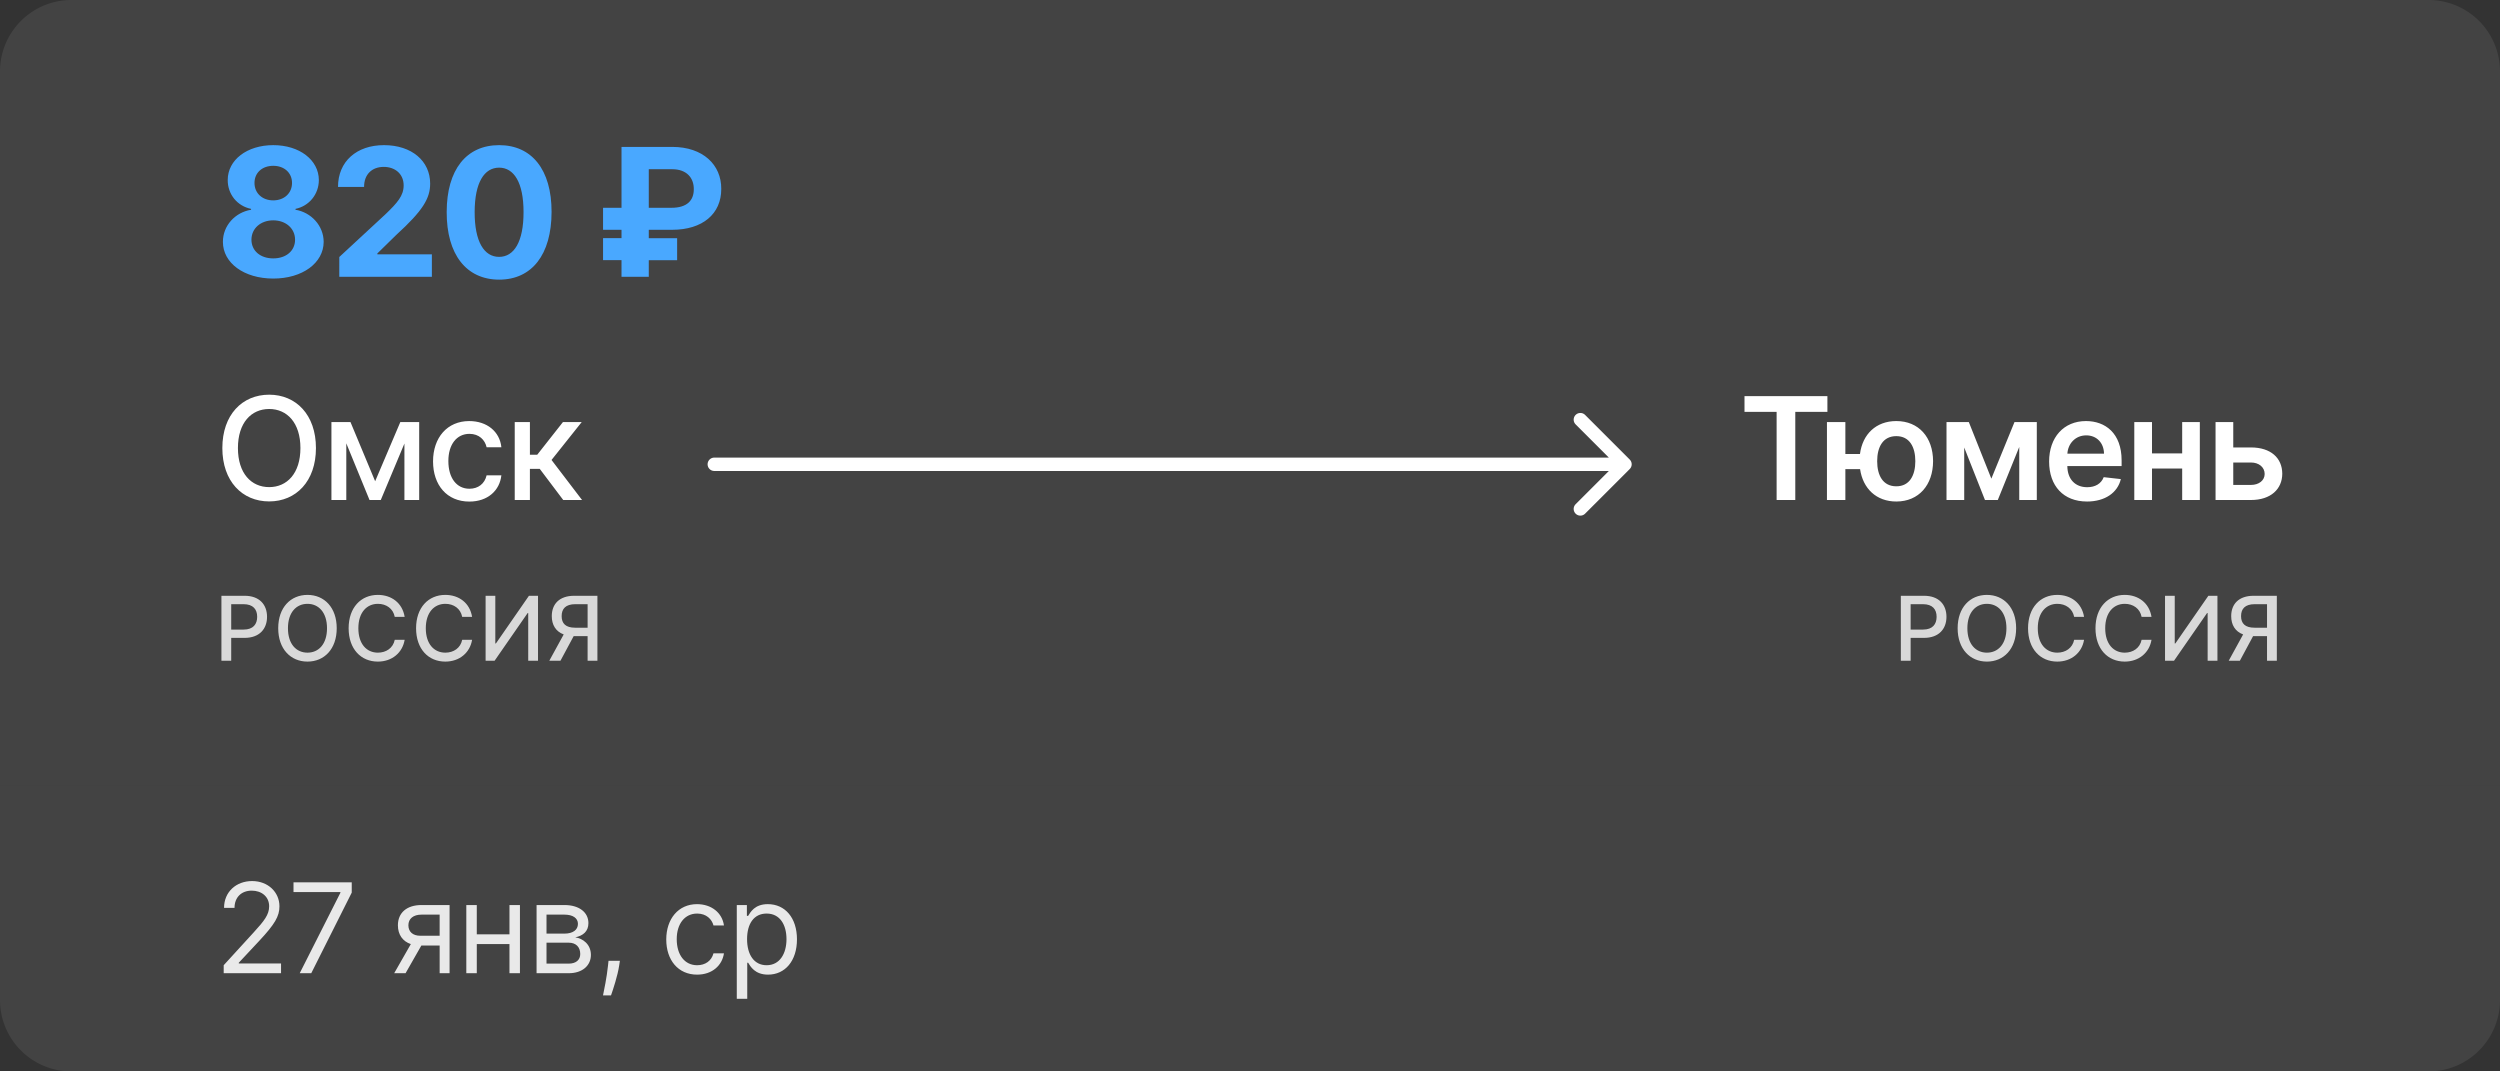
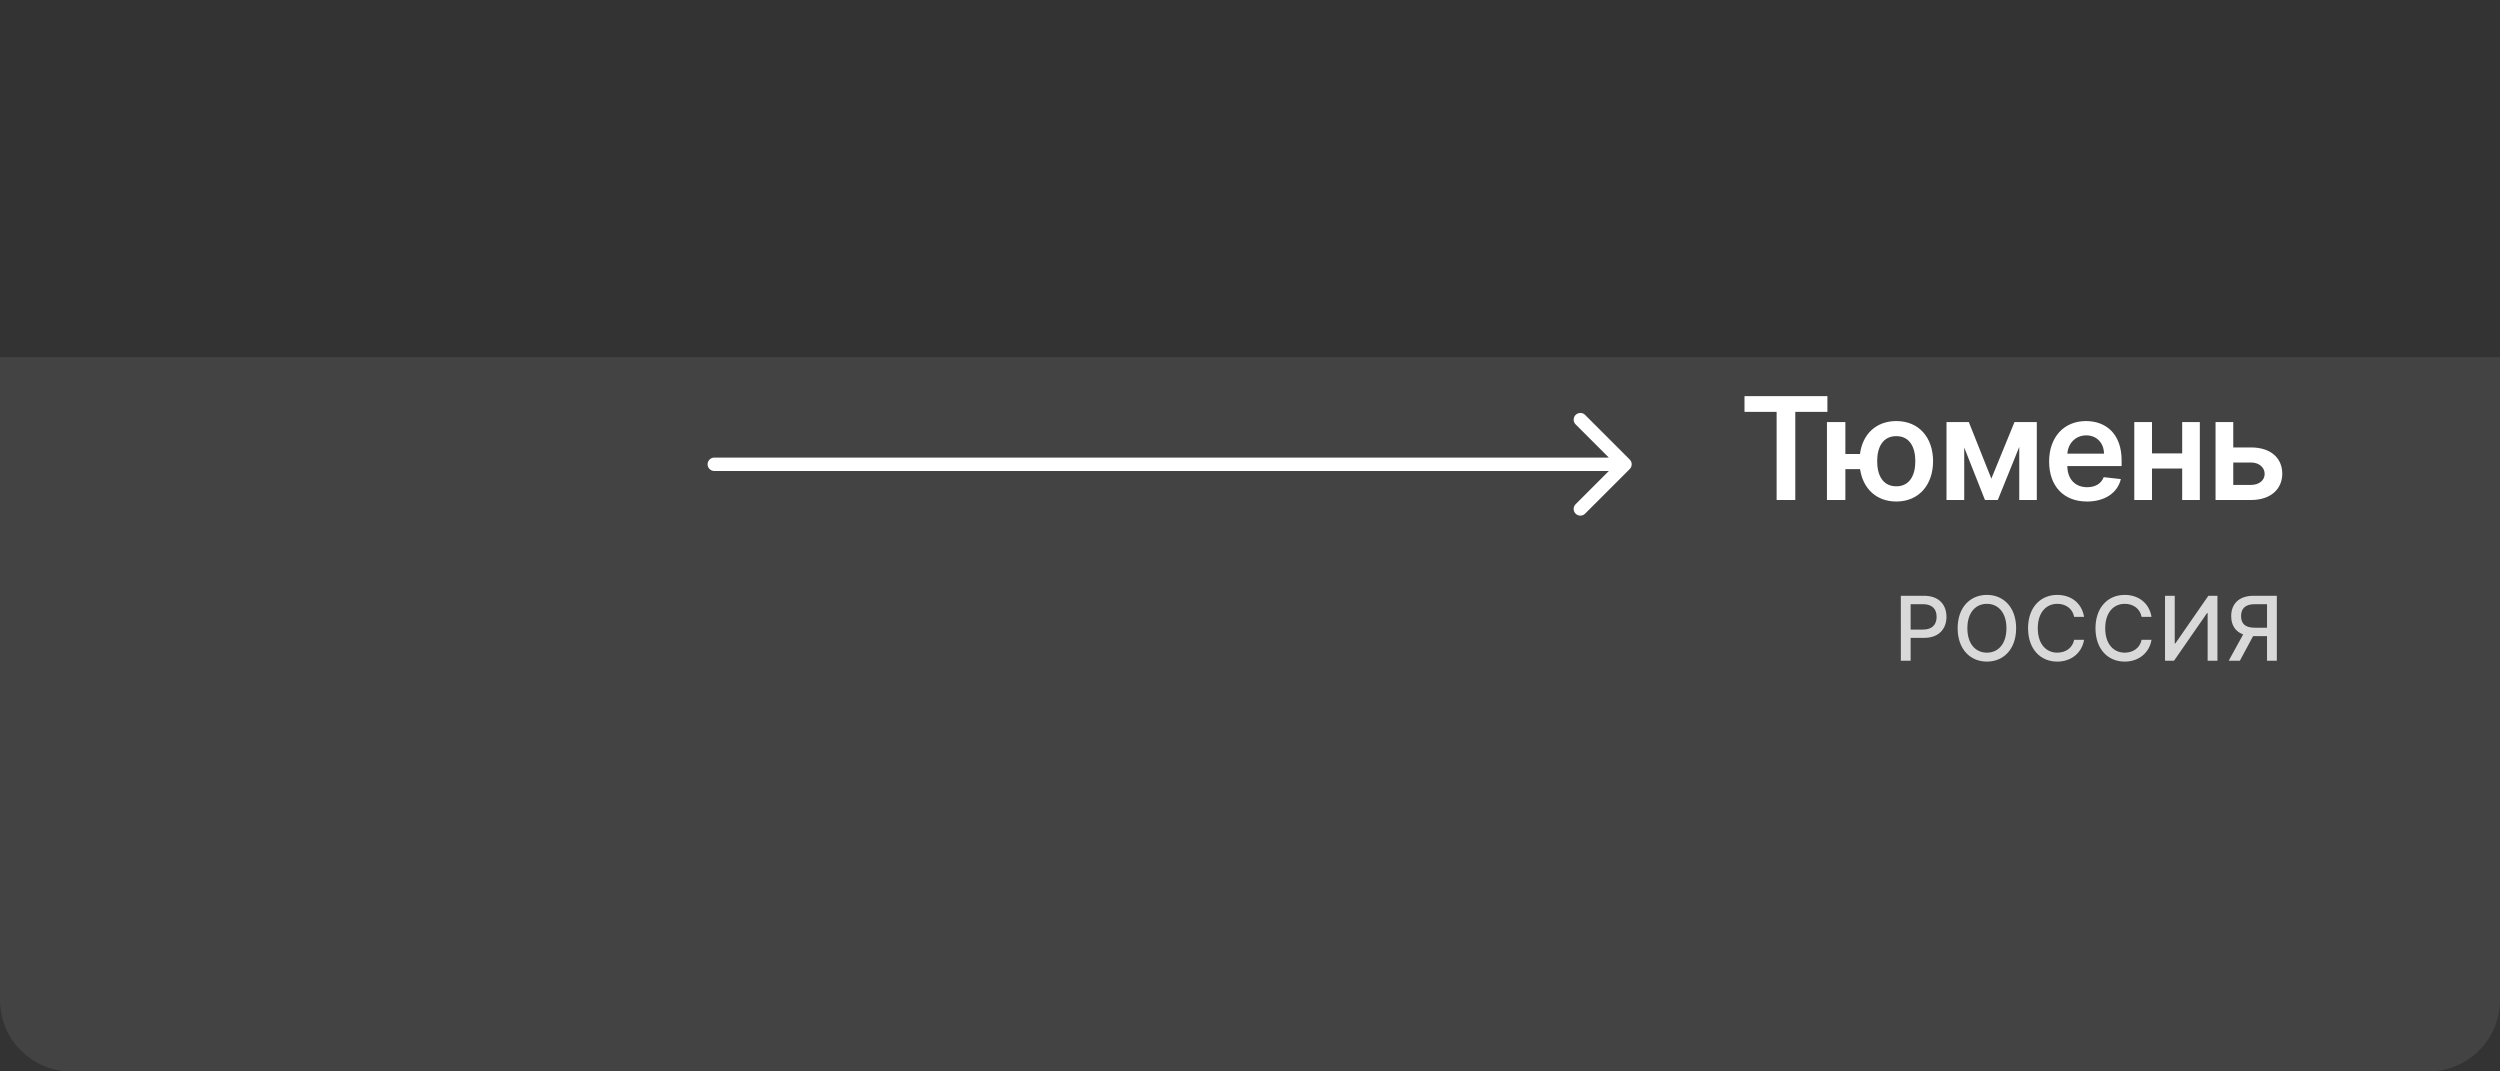
<svg xmlns="http://www.w3.org/2000/svg" width="280" height="120" fill="none">
  <rect width="100%" height="100%" fill="#333333" stroke="none" />
  <path d="M0 88h280v24a8 8 0 01-8 8H8a8 8 0 01-8-8V88z" fill="#fff" fill-opacity=".08" />
-   <path opacity=".88" d="M25.054 109h6.423v-1.094h-4.733v-.079l2.287-2.446c1.75-1.875 2.267-2.75 2.267-3.878 0-1.571-1.272-2.824-3.062-2.824-1.785 0-3.142 1.213-3.142 3.003h1.173c0-1.159.75-1.93 1.929-1.93 1.104 0 1.949.677 1.949 1.751 0 .939-.552 1.635-1.73 2.923l-3.361 3.679V109zm8.515 0h1.292l4.534-9.028v-1.154h-6.522v1.094h5.25v.08L33.569 109zm15.67 0h1.114v-7.636h-3.142c-1.645 0-2.645.86-2.645 2.267 0 1.049.527 1.794 1.447 2.108L44.15 109h1.273l1.77-3.102h2.048V109zm0-4.196h-2.167c-.83 0-1.332-.442-1.332-1.173 0-.741.556-1.193 1.471-1.193h2.029v2.366zm4.162-3.44h-1.174V109h1.174v-3.261h3.659V109h1.173v-7.636H57.06v3.281H53.4v-3.281zM60.096 109h3.6c1.55 0 2.485-.875 2.485-2.048 0-1.198-.91-1.845-1.75-1.969.86-.179 1.472-.661 1.472-1.591 0-1.218-1.044-2.028-2.685-2.028h-3.122V109zm1.113-1.074v-2.346h2.486c.806 0 1.293.482 1.293 1.272 0 .666-.487 1.074-1.293 1.074H61.21zm0-3.361v-2.127h2.009c.94 0 1.511.392 1.511 1.034 0 .681-.572 1.093-1.511 1.093h-2.009zm8.218 3.043h-1.273l-.06.557c-.143 1.347-.427 2.689-.556 3.321h.895c.238-.676.745-2.208.914-3.341l.08-.537zm8.654 1.551c1.69 0 2.804-1.034 3.002-2.386H79.91c-.218.835-.915 1.332-1.83 1.332-1.391 0-2.286-1.153-2.286-2.923 0-1.73.915-2.864 2.287-2.864 1.034 0 1.65.637 1.83 1.333h1.172c-.198-1.432-1.411-2.387-3.022-2.387-2.068 0-3.44 1.631-3.44 3.958 0 2.287 1.312 3.937 3.46 3.937zm4.438 2.705h1.173v-4.037h.1c.258.417.755 1.332 2.227 1.332 1.909 0 3.241-1.531 3.241-3.957 0-2.407-1.332-3.938-3.261-3.938-1.492 0-1.949.915-2.208 1.313h-.139v-1.213H82.52v10.5zm1.153-6.682c0-1.71.756-2.864 2.188-2.864 1.491 0 2.227 1.253 2.227 2.864 0 1.63-.756 2.923-2.227 2.923-1.412 0-2.188-1.193-2.188-2.923z" fill="#fff" />
  <path fill="#fff" fill-opacity=".08" d="M0 40h280v48H0z" />
-   <path d="M35.386 50.182c0-3.722-2.227-5.977-5.238-5.977-3.023 0-5.245 2.255-5.245 5.977 0 3.716 2.222 5.977 5.245 5.977 3.011 0 5.238-2.256 5.238-5.977zm-1.738 0c0 2.835-1.5 4.375-3.5 4.375-2.006 0-3.5-1.54-3.5-4.375s1.494-4.375 3.5-4.375c2 0 3.5 1.54 3.5 4.375zm8.369 3.716l-2.762-6.625H37.12V56h1.665v-6.347L41.386 56h1.261l2.648-6.324V56h1.654v-8.727h-2.114l-2.818 6.625zm10.552 2.278c2.062 0 3.398-1.239 3.585-2.937h-1.653c-.216.943-.95 1.5-1.92 1.5-1.438 0-2.364-1.2-2.364-3.103 0-1.869.943-3.045 2.363-3.045 1.08 0 1.739.682 1.92 1.5h1.654c-.182-1.761-1.62-2.932-3.602-2.932-2.46 0-4.051 1.852-4.051 4.517 0 2.63 1.534 4.5 4.068 4.5zM57.65 56h1.699v-3.489h1.102L63.082 56h2.109l-3.42-4.483 3.38-4.244h-2.102l-2.881 3.659h-.818v-3.66h-1.7V56z" fill="#fff" />
-   <path opacity=".8" d="M24.799 74h1.097v-2.557h1.492c1.687 0 2.521-1.019 2.521-2.361 0-1.34-.827-2.355-2.518-2.355H24.8V74zm1.097-3.487v-2.845h1.378c1.087 0 1.53.59 1.53 1.414s-.443 1.43-1.516 1.43h-1.392zm11.817-.15c0-2.325-1.392-3.735-3.274-3.735-1.89 0-3.278 1.41-3.278 3.736 0 2.322 1.389 3.735 3.278 3.735 1.882 0 3.274-1.41 3.274-3.735zm-1.087 0c0 1.773-.937 2.735-2.187 2.735-1.254 0-2.188-.962-2.188-2.734s.934-2.735 2.188-2.735c1.25 0 2.187.963 2.187 2.735zm8.696-1.27c-.25-1.556-1.467-2.465-3.005-2.465-1.882 0-3.27 1.41-3.27 3.736 0 2.326 1.381 3.735 3.27 3.735 1.598 0 2.767-1.001 3.005-2.44l-1.108-.003c-.189.93-.97 1.442-1.89 1.442-1.246 0-2.187-.955-2.187-2.734 0-1.765.937-2.735 2.19-2.735.928 0 1.706.522 1.887 1.463h1.108zm7.553 0c-.248-1.556-1.467-2.465-3.004-2.465-1.882 0-3.27 1.41-3.27 3.736 0 2.326 1.38 3.735 3.27 3.735 1.598 0 2.766-1.001 3.004-2.44l-1.108-.003c-.188.93-.97 1.442-1.89 1.442-1.246 0-2.187-.955-2.187-2.734 0-1.765.938-2.735 2.191-2.735.927 0 1.705.522 1.886 1.463h1.108zm1.513-2.366V74h1.009l3.696-5.334h.068V74h1.097v-7.273h-1.016l-3.7 5.341h-.067v-5.34h-1.087zM66.91 74v-7.273h-2.593c-1.686 0-2.517.941-2.517 2.28 0 .977.443 1.719 1.335 2.05L61.523 74h1.25l1.477-2.752h1.562V74h1.098zm-1.098-3.697H64.42c-1.069 0-1.516-.476-1.516-1.296 0-.824.447-1.339 1.53-1.339h1.378v2.635z" fill="#fff" />
  <path d="M80 52h102M177 47l5 5-5 5" stroke="#fff" stroke-width="1.5" stroke-linecap="round" stroke-linejoin="bevel" />
  <path d="M195.384 46.13h3.597V56h2.091v-9.87h3.597v-1.766h-9.285v1.767zm11.297 1.143h-2.063V56h2.063v-3.46h1.648c.318 2.182 1.824 3.63 4.057 3.63 2.517 0 4.113-1.846 4.119-4.517-.006-2.67-1.602-4.494-4.119-4.494-2.262 0-3.779 1.466-4.069 3.688h-1.636v-3.574zm5.705 7.193c-1.5 0-2.143-1.227-2.143-2.813 0-1.585.643-2.806 2.143-2.806 1.494 0 2.13 1.233 2.13 2.806 0 1.58-.636 2.813-2.13 2.813zm10.645-.858l-2.522-6.335h-2.5V56h1.983v-5.88l2.324 5.88h1.437l2.403-5.943V56h1.966v-8.727h-2.5l-2.591 6.335zm10.709 2.563c2.034 0 3.432-.995 3.795-2.512l-1.92-.216c-.279.739-.96 1.125-1.847 1.125-1.329 0-2.21-.875-2.227-2.37h6.08v-.63c0-3.062-1.841-4.409-3.989-4.409-2.5 0-4.131 1.835-4.131 4.529 0 2.738 1.608 4.482 4.239 4.482zm-2.193-5.358c.062-1.114.886-2.052 2.113-2.052 1.182 0 1.978.864 1.989 2.051h-4.102zm9.477-3.54h-1.983V56h1.983v-3.528h3.38V56h1.977v-8.727h-1.977v3.511h-3.38v-3.511zm9.101 2.84v-2.84h-1.983V56h3.966c2.222 0 3.5-1.227 3.506-2.943-.006-1.762-1.284-2.943-3.506-2.943h-1.983zm0 1.688h1.983c.892 0 1.534.529 1.534 1.284 0 .722-.642 1.227-1.534 1.227h-1.983v-2.51z" fill="#fff" />
  <path opacity=".8" d="M212.894 74h1.097v-2.557h1.492c1.686 0 2.521-1.019 2.521-2.361 0-1.34-.827-2.355-2.518-2.355h-2.592V74zm1.097-3.487v-2.845h1.378c1.087 0 1.531.59 1.531 1.414s-.444 1.43-1.517 1.43h-1.392zm11.817-.15c0-2.325-1.392-3.735-3.274-3.735-1.889 0-3.278 1.41-3.278 3.736 0 2.322 1.389 3.735 3.278 3.735 1.882 0 3.274-1.41 3.274-3.735zm-1.087 0c0 1.773-.937 2.735-2.187 2.735-1.254 0-2.188-.962-2.188-2.734s.934-2.735 2.188-2.735c1.25 0 2.187.963 2.187 2.735zm8.695-1.27c-.248-1.556-1.466-2.465-3.004-2.465-1.882 0-3.27 1.41-3.27 3.736 0 2.326 1.381 3.735 3.27 3.735 1.598 0 2.767-1.001 3.004-2.44l-1.108-.003c-.188.93-.969 1.442-1.889 1.442-1.246 0-2.187-.955-2.187-2.734 0-1.765.937-2.735 2.191-2.735.927 0 1.704.522 1.885 1.463h1.108zm7.554 0c-.249-1.556-1.467-2.465-3.004-2.465-1.882 0-3.271 1.41-3.271 3.736 0 2.326 1.381 3.735 3.271 3.735 1.598 0 2.766-1.001 3.004-2.44l-1.108-.003c-.188.93-.969 1.442-1.889 1.442-1.247 0-2.188-.955-2.188-2.734 0-1.765.938-2.735 2.191-2.735.927 0 1.705.522 1.886 1.463h1.108zm1.513-2.366V74h1.009l3.696-5.334h.068V74h1.097v-7.273h-1.016l-3.7 5.341h-.067v-5.34h-1.087zM255.005 74v-7.273h-2.593c-1.687 0-2.518.941-2.518 2.28 0 .977.444 1.719 1.336 2.05L249.617 74h1.25l1.478-2.752h1.562V74h1.098zm-1.098-3.697h-1.392c-1.069 0-1.516-.476-1.516-1.296 0-.824.447-1.339 1.53-1.339h1.378v2.635z" fill="#fff" />
-   <path d="M0 8a8 8 0 018-8h264a8 8 0 018 8v32H0V8z" fill="#fff" fill-opacity=".08" />
-   <path d="M30.605 31.199c3.281 0 5.64-1.754 5.646-4.112-.007-1.819-1.406-3.303-3.153-3.594v-.1c1.52-.312 2.607-1.626 2.614-3.224-.008-2.251-2.167-3.913-5.107-3.913-2.947 0-5.106 1.662-5.1 3.913-.006 1.59 1.066 2.912 2.614 3.224v.1c-1.775.291-3.16 1.776-3.153 3.594-.007 2.358 2.358 4.112 5.64 4.112zm0-2.259c-1.463 0-2.443-.866-2.443-2.095 0-1.257 1.03-2.166 2.443-2.166 1.406 0 2.443.91 2.443 2.166 0 1.236-.987 2.095-2.443 2.095zm0-6.498c-1.229 0-2.102-.803-2.102-1.953 0-1.137.86-1.918 2.102-1.918 1.236 0 2.102.788 2.102 1.918 0 1.15-.88 1.953-2.102 1.953zM38.002 31H48.37v-2.514h-6.108v-.1l2.124-2.08c2.99-2.728 3.792-4.091 3.792-5.746 0-2.522-2.06-4.304-5.177-4.304-3.054 0-5.15 1.825-5.142 4.68h2.919c-.008-1.392.873-2.244 2.201-2.244 1.279 0 2.23.795 2.23 2.074 0 1.157-.71 1.953-2.03 3.224l-5.178 4.794V31zm17.9.32c3.658 0 5.867-2.785 5.874-7.579.007-4.758-2.23-7.485-5.874-7.485-3.65 0-5.866 2.72-5.873 7.485-.014 4.78 2.209 7.572 5.873 7.579zm0-2.55c-1.669 0-2.748-1.676-2.741-5.029.007-3.302 1.08-4.964 2.741-4.964 1.655 0 2.735 1.662 2.735 4.964.007 3.353-1.073 5.029-2.735 5.029zm19.389-3.033c3.38 0 5.504-1.768 5.49-4.588.014-2.684-2.039-4.695-5.49-4.695h-5.682v6.819h-2.067v2.464h2.067v.938h-2.067v2.464h2.067V31h3.054v-1.86h3.175v-2.465h-3.175v-.938h2.628zm-2.628-2.464v-4.319h2.628c1.626 0 2.422.98 2.414 2.23.008 1.28-.774 2.089-2.5 2.089h-2.542z" fill="#49A8FF" />
</svg>